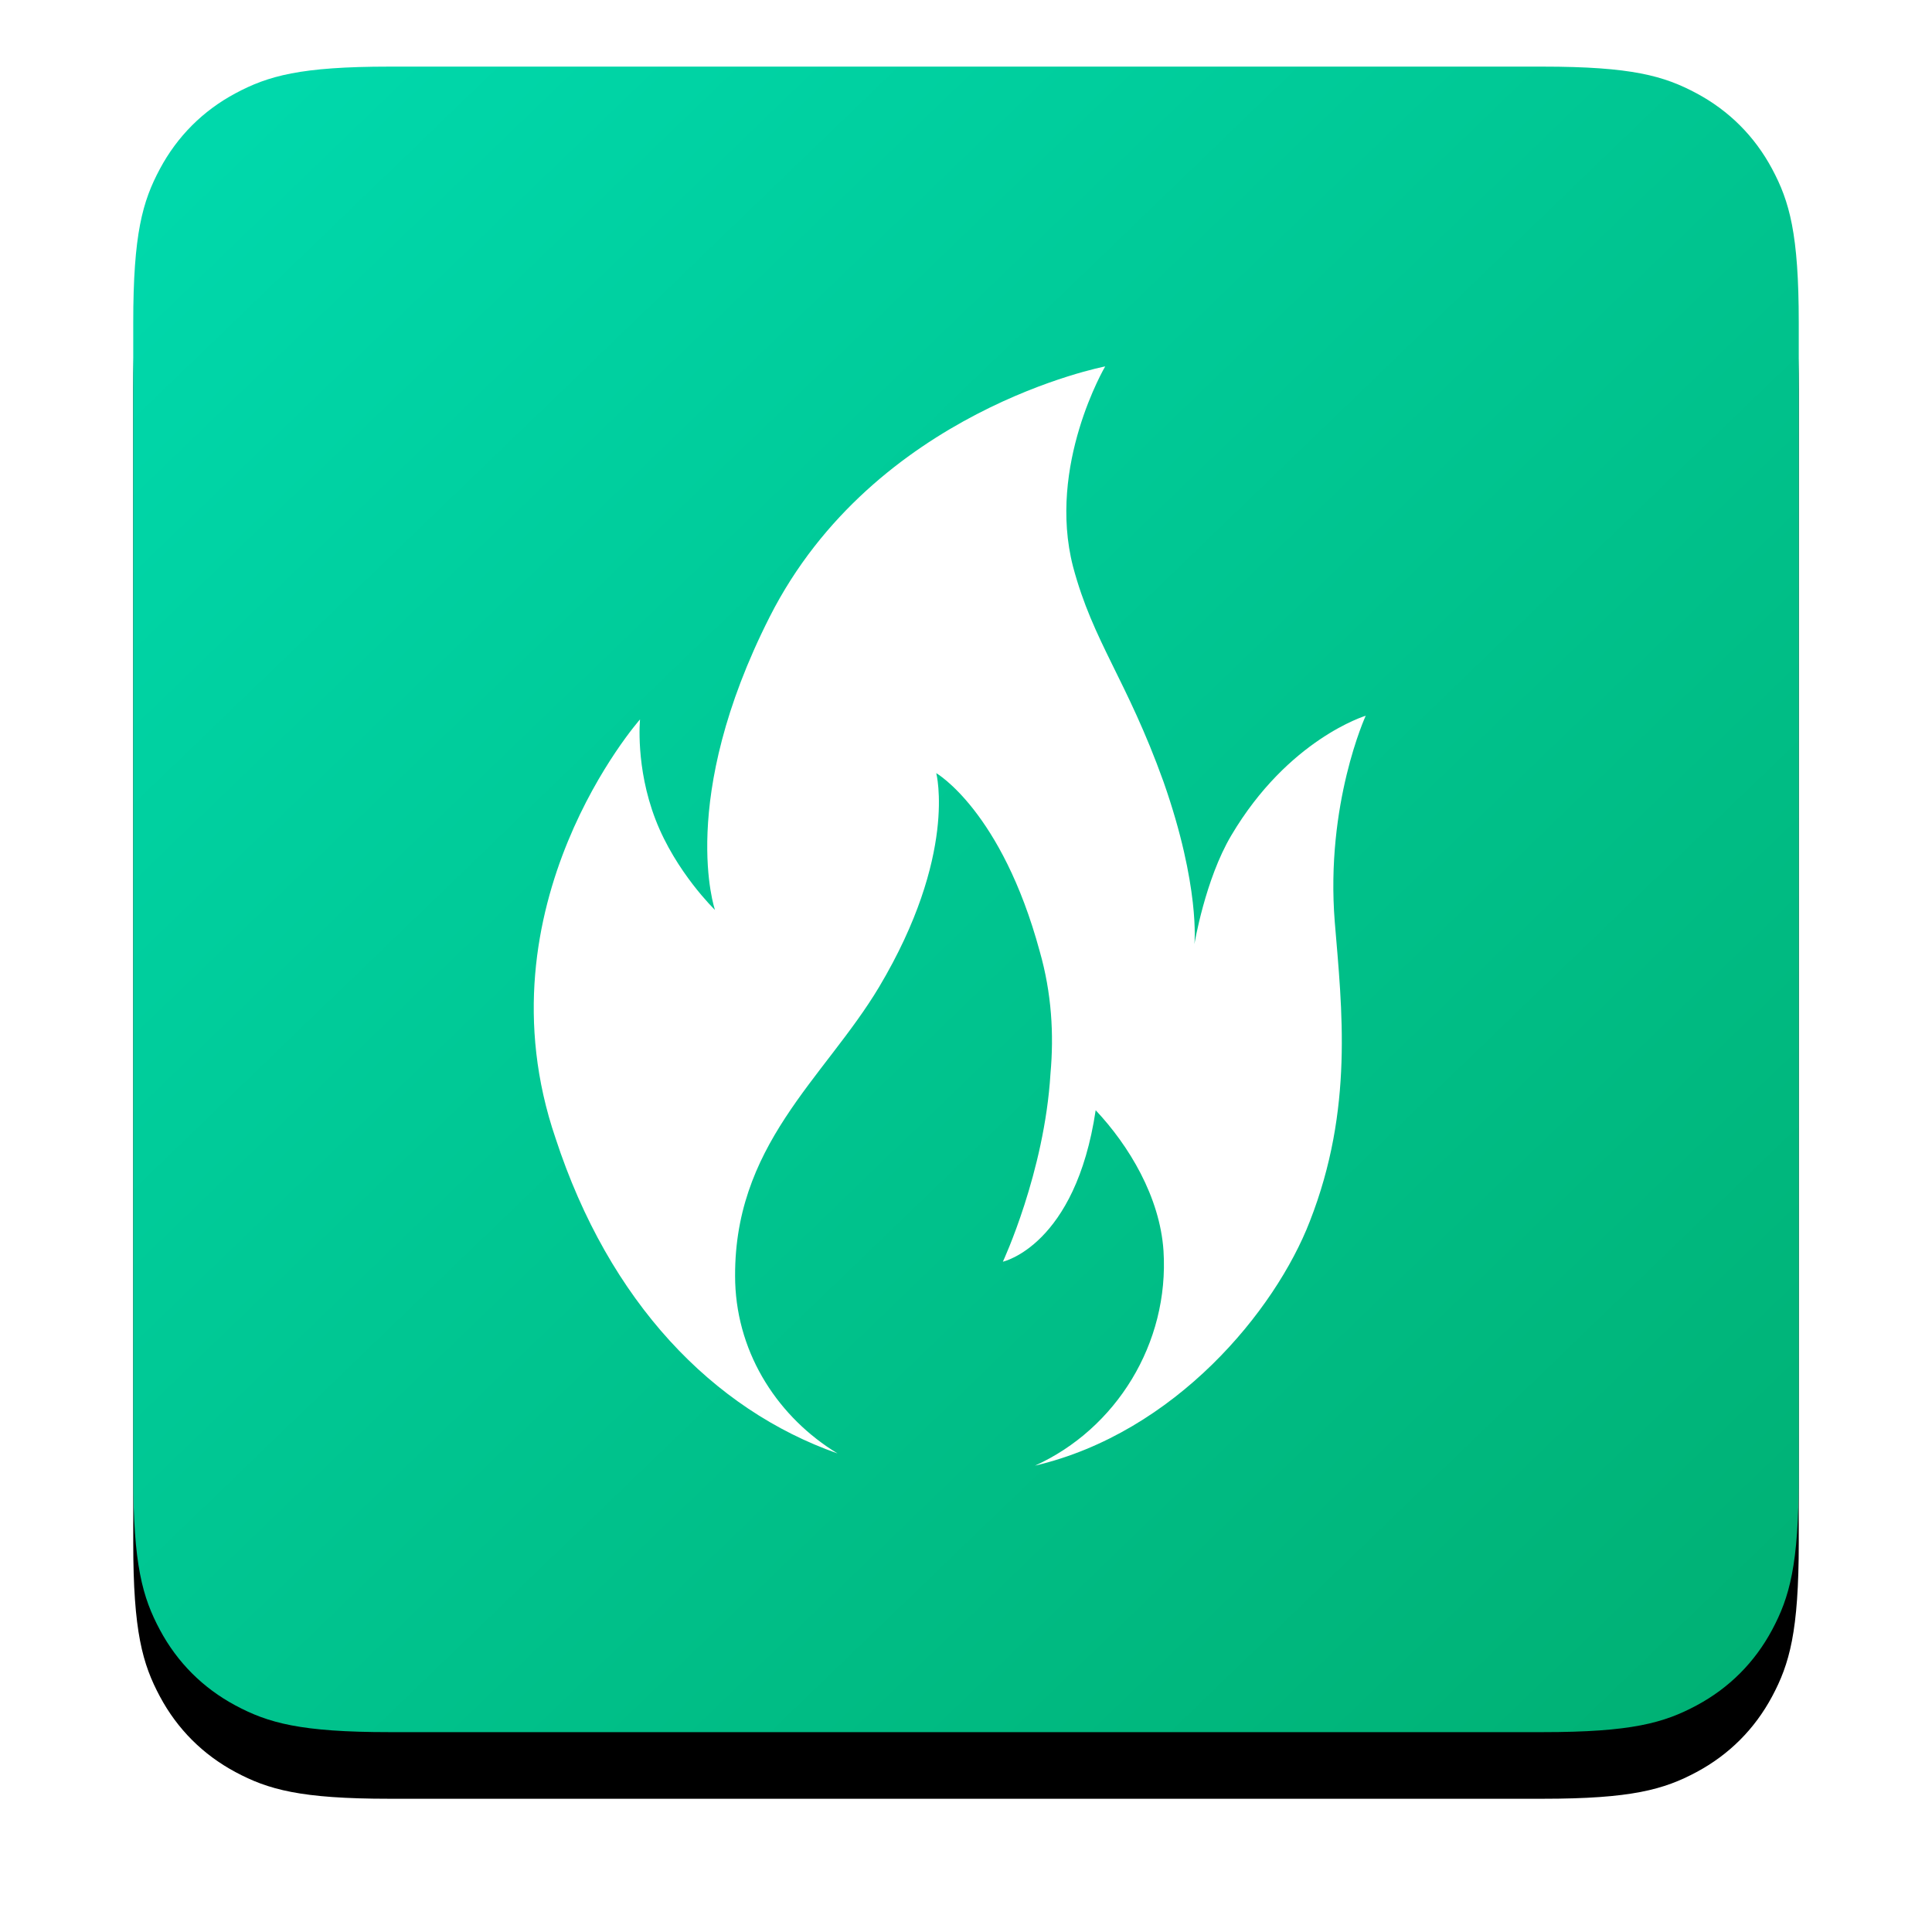
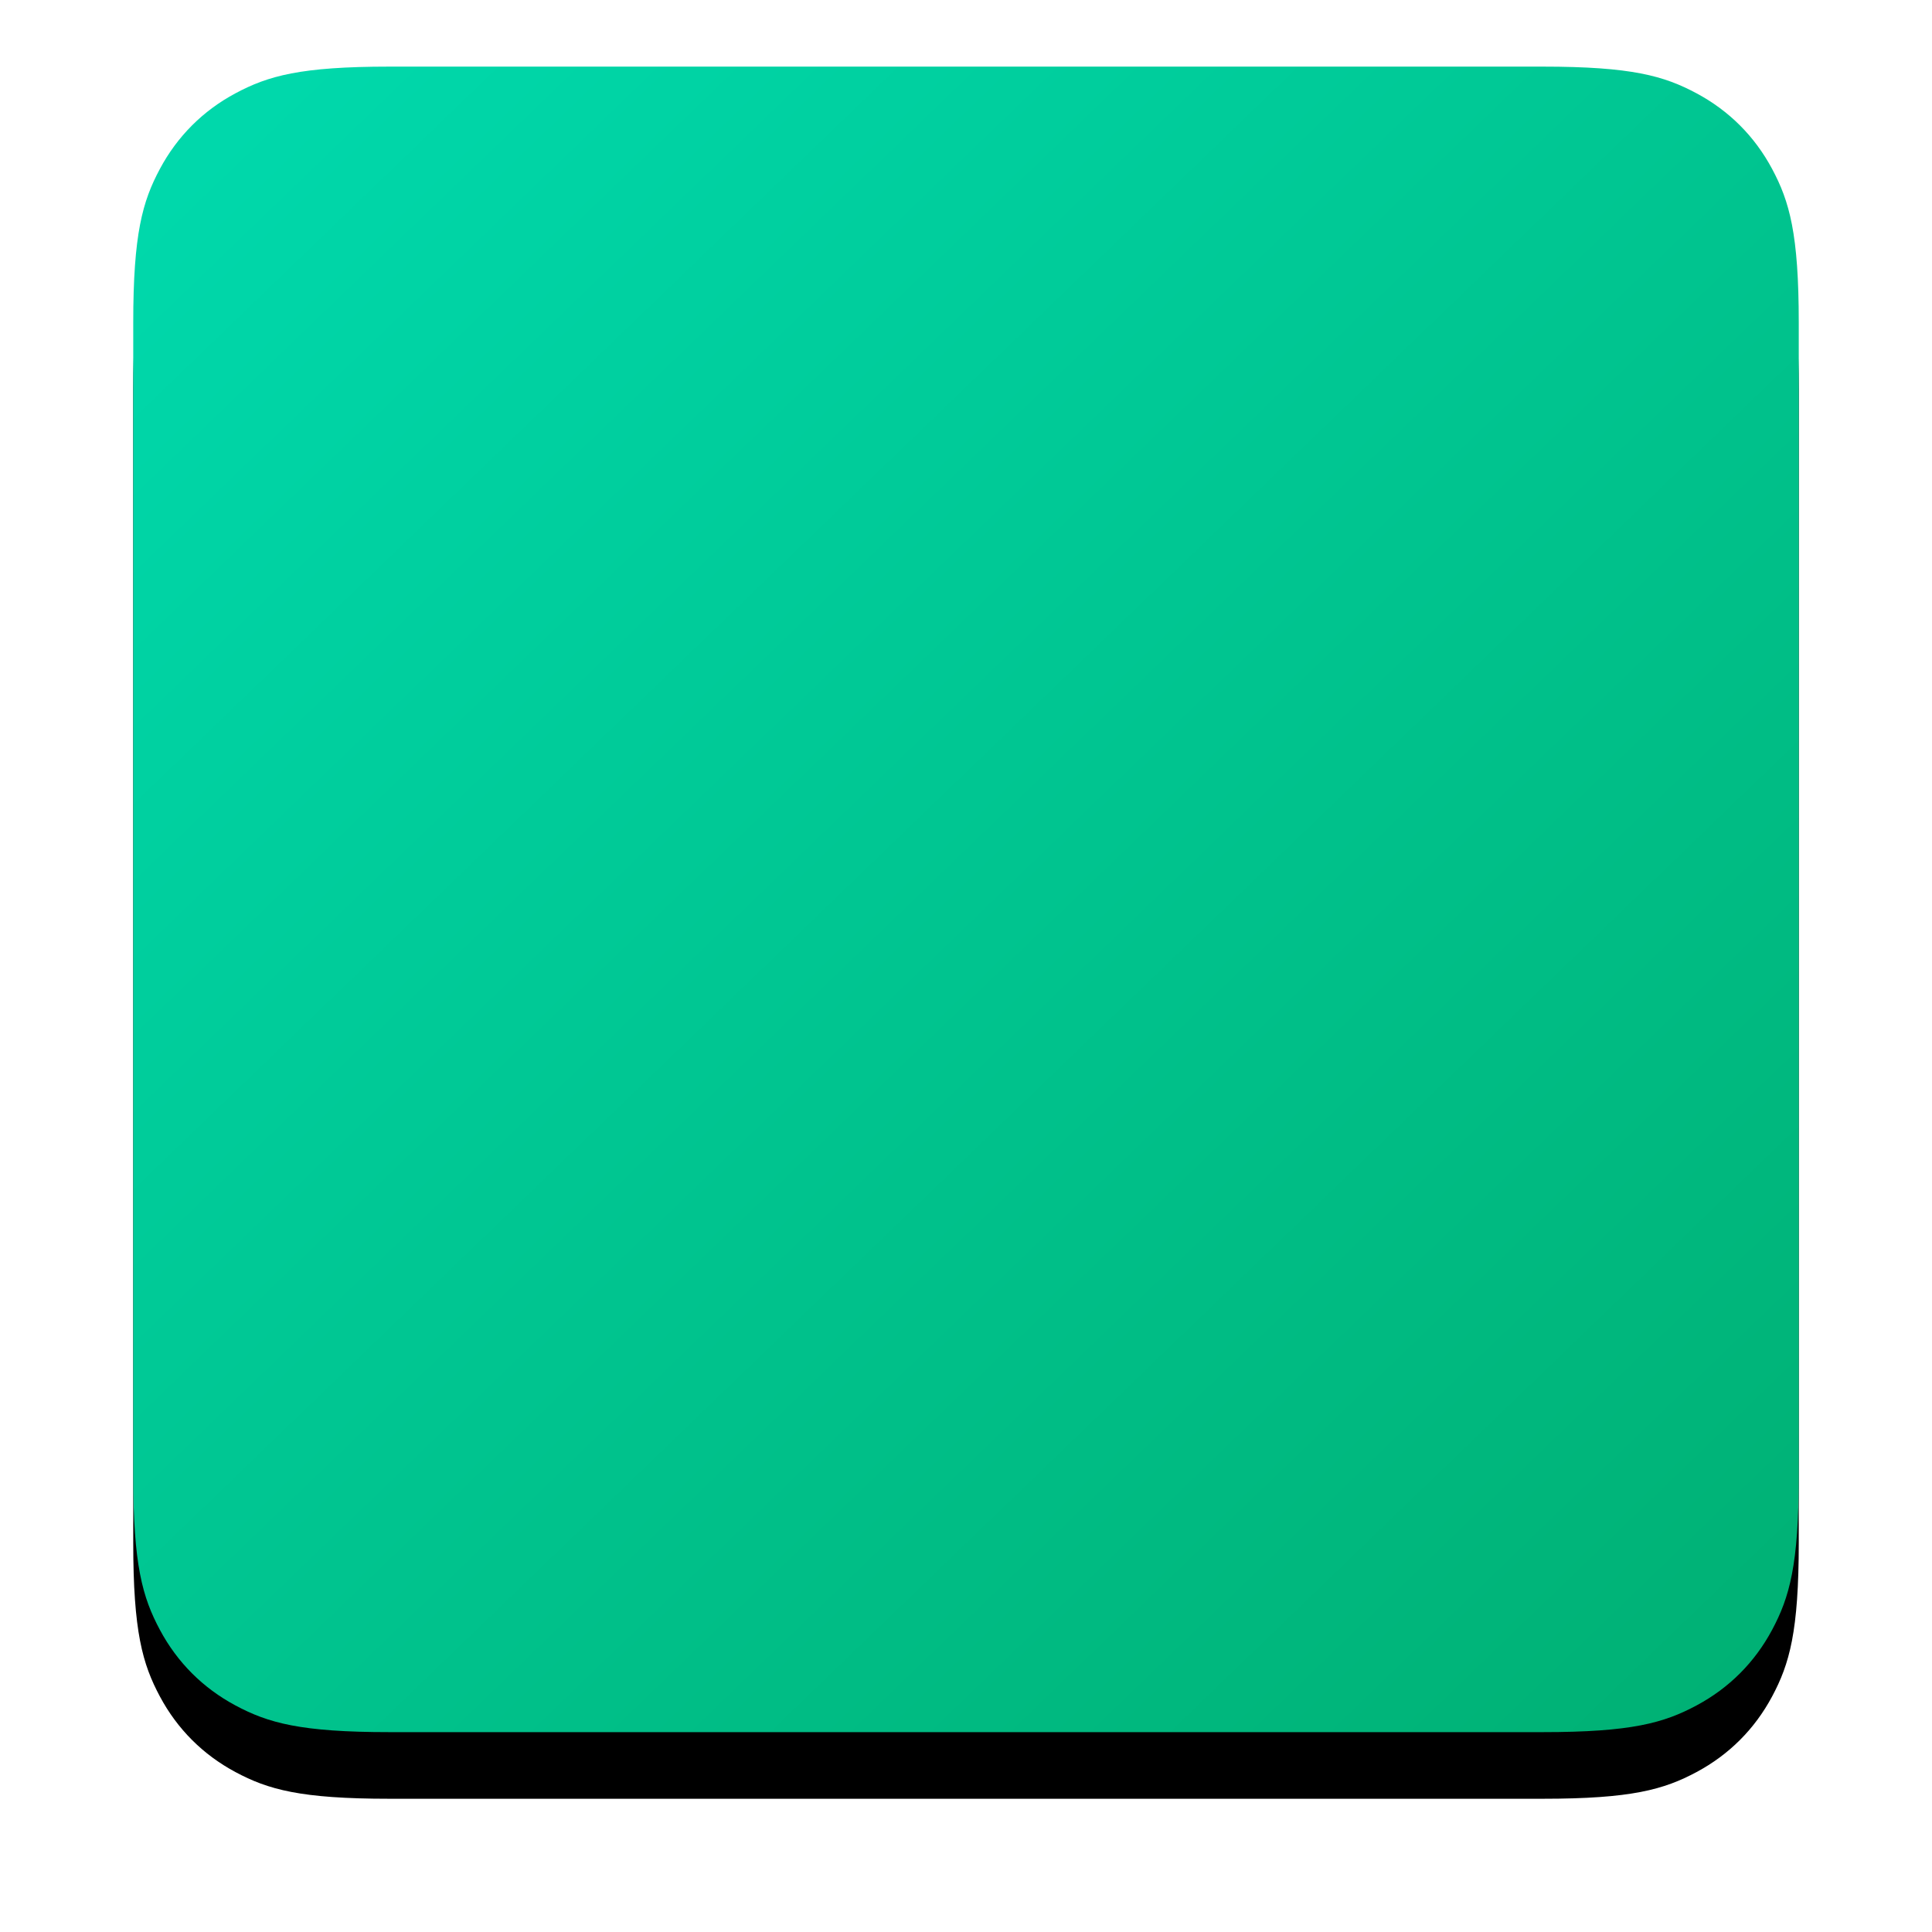
<svg xmlns="http://www.w3.org/2000/svg" xmlns:xlink="http://www.w3.org/1999/xlink" width="58px" height="58px" viewBox="0 0 58 58" version="1.1">
  <title>Icon 1</title>
  <desc>Created with Sketch.</desc>
  <defs>
    <linearGradient x1="5.633%" y1="5.329%" x2="96.902%" y2="100%" id="linearGradient-1">
      <stop stop-color="#00D8AB" offset="0%" />
      <stop stop-color="#00B073" offset="100%" />
    </linearGradient>
    <path d="M7.692,-3.10752092e-16 L42.308,3.10752092e-16 C44.983,-1.80555915e-16 45.953,0.278 46.931,0.801 C47.908,1.324 48.676,2.092 49.199,3.069 C49.722,4.047 50,5.017 50,7.692 L50,42.308 C50,44.983 49.722,45.953 49.199,46.931 C48.676,47.908 47.908,48.676 46.931,49.199 C45.953,49.722 44.983,50 42.308,50 L7.692,50 C5.017,50 4.047,49.722 3.069,49.199 C2.092,48.676 1.324,47.908 0.801,46.931 C0.278,45.953 1.2037061e-16,44.983 -2.07168062e-16,42.308 L2.07168062e-16,7.692 C-1.2037061e-16,5.017 0.278,4.047 0.801,3.069 C1.324,2.092 2.092,1.324 3.069,0.801 C4.047,0.278 5.017,1.80555915e-16 7.692,-3.10752092e-16 Z" id="path-2" />
    <filter x="-14.0%" y="-10.0%" width="128.0%" height="128.0%" filterUnits="objectBoundingBox" id="filter-3">
      <feOffset dx="0" dy="2" in="SourceAlpha" result="shadowOffsetOuter1" />
      <feGaussianBlur stdDeviation="2" in="shadowOffsetOuter1" result="shadowBlurOuter1" />
      <feColorMatrix values="0 0 0 0 0.141   0 0 0 0 0.031   0 0 0 0 0.502  0 0 0 0.15 0" type="matrix" in="shadowBlurOuter1" />
    </filter>
  </defs>
  <g id="Page-1" stroke="none" stroke-width="1" fill="none" fill-rule="evenodd">
    <g id="Artboard" transform="translate(-310, -212)">
      <g id="Icon-1" transform="translate(314, 214)">
        <g id="Rectangle-9-Copy-7">
          <use fill="black" fill-opacity="1" filter="url(#filter-3)" xlink:href="#path-2" />
          <use fill="url(#linearGradient-1)" fill-rule="evenodd" xlink:href="#path-2" />
        </g>
        <g id="noun_Fire_131591-Copy-2" transform="translate(12, 9)" fill="#FFFFFF" fill-rule="nonzero">
-           <path d="M9.143,32.633 C7.393,31.57 6.143,29.7 6.071,27.5 C5.964,23.393 8.75,21.377 10.393,18.627 C12.75,14.667 12.107,12.21 12.107,12.21 C12.107,12.21 14.071,13.347 15.214,17.563 C15.571,18.81 15.643,20.057 15.536,21.23 C15.357,24.2 14.107,26.877 14.107,26.877 C14.107,26.877 16.286,26.4 16.893,22.33 C17.893,23.393 18.821,24.933 18.929,26.547 C19.107,29.333 17.5,31.9 15.071,33 C19.286,32.01 22.286,28.343 23.321,25.667 C24.643,22.293 24.286,19.287 24.071,16.683 C23.786,13.127 25,10.487 25,10.487 C25,10.487 22.679,11.183 20.964,14.08 C20.179,15.4 19.857,17.343 19.857,17.343 C19.857,17.343 20.036,15.62 18.929,12.467 C17.821,9.387 16.821,8.287 16.214,6.013 C15.429,2.97 17.179,0 17.179,0 C17.179,0 10.25,1.32 7.107,7.517 C4.321,13.017 5.464,16.317 5.464,16.317 C5.464,16.317 4.286,15.18 3.679,13.603 C3.071,12.027 3.214,10.597 3.214,10.597 C3.214,10.597 -1.714,16.17 0.679,23.173 C2.286,28.087 5.393,31.313 9.143,32.633 Z" id="Path" />
-         </g>
+           </g>
      </g>
    </g>
  </g>
</svg>